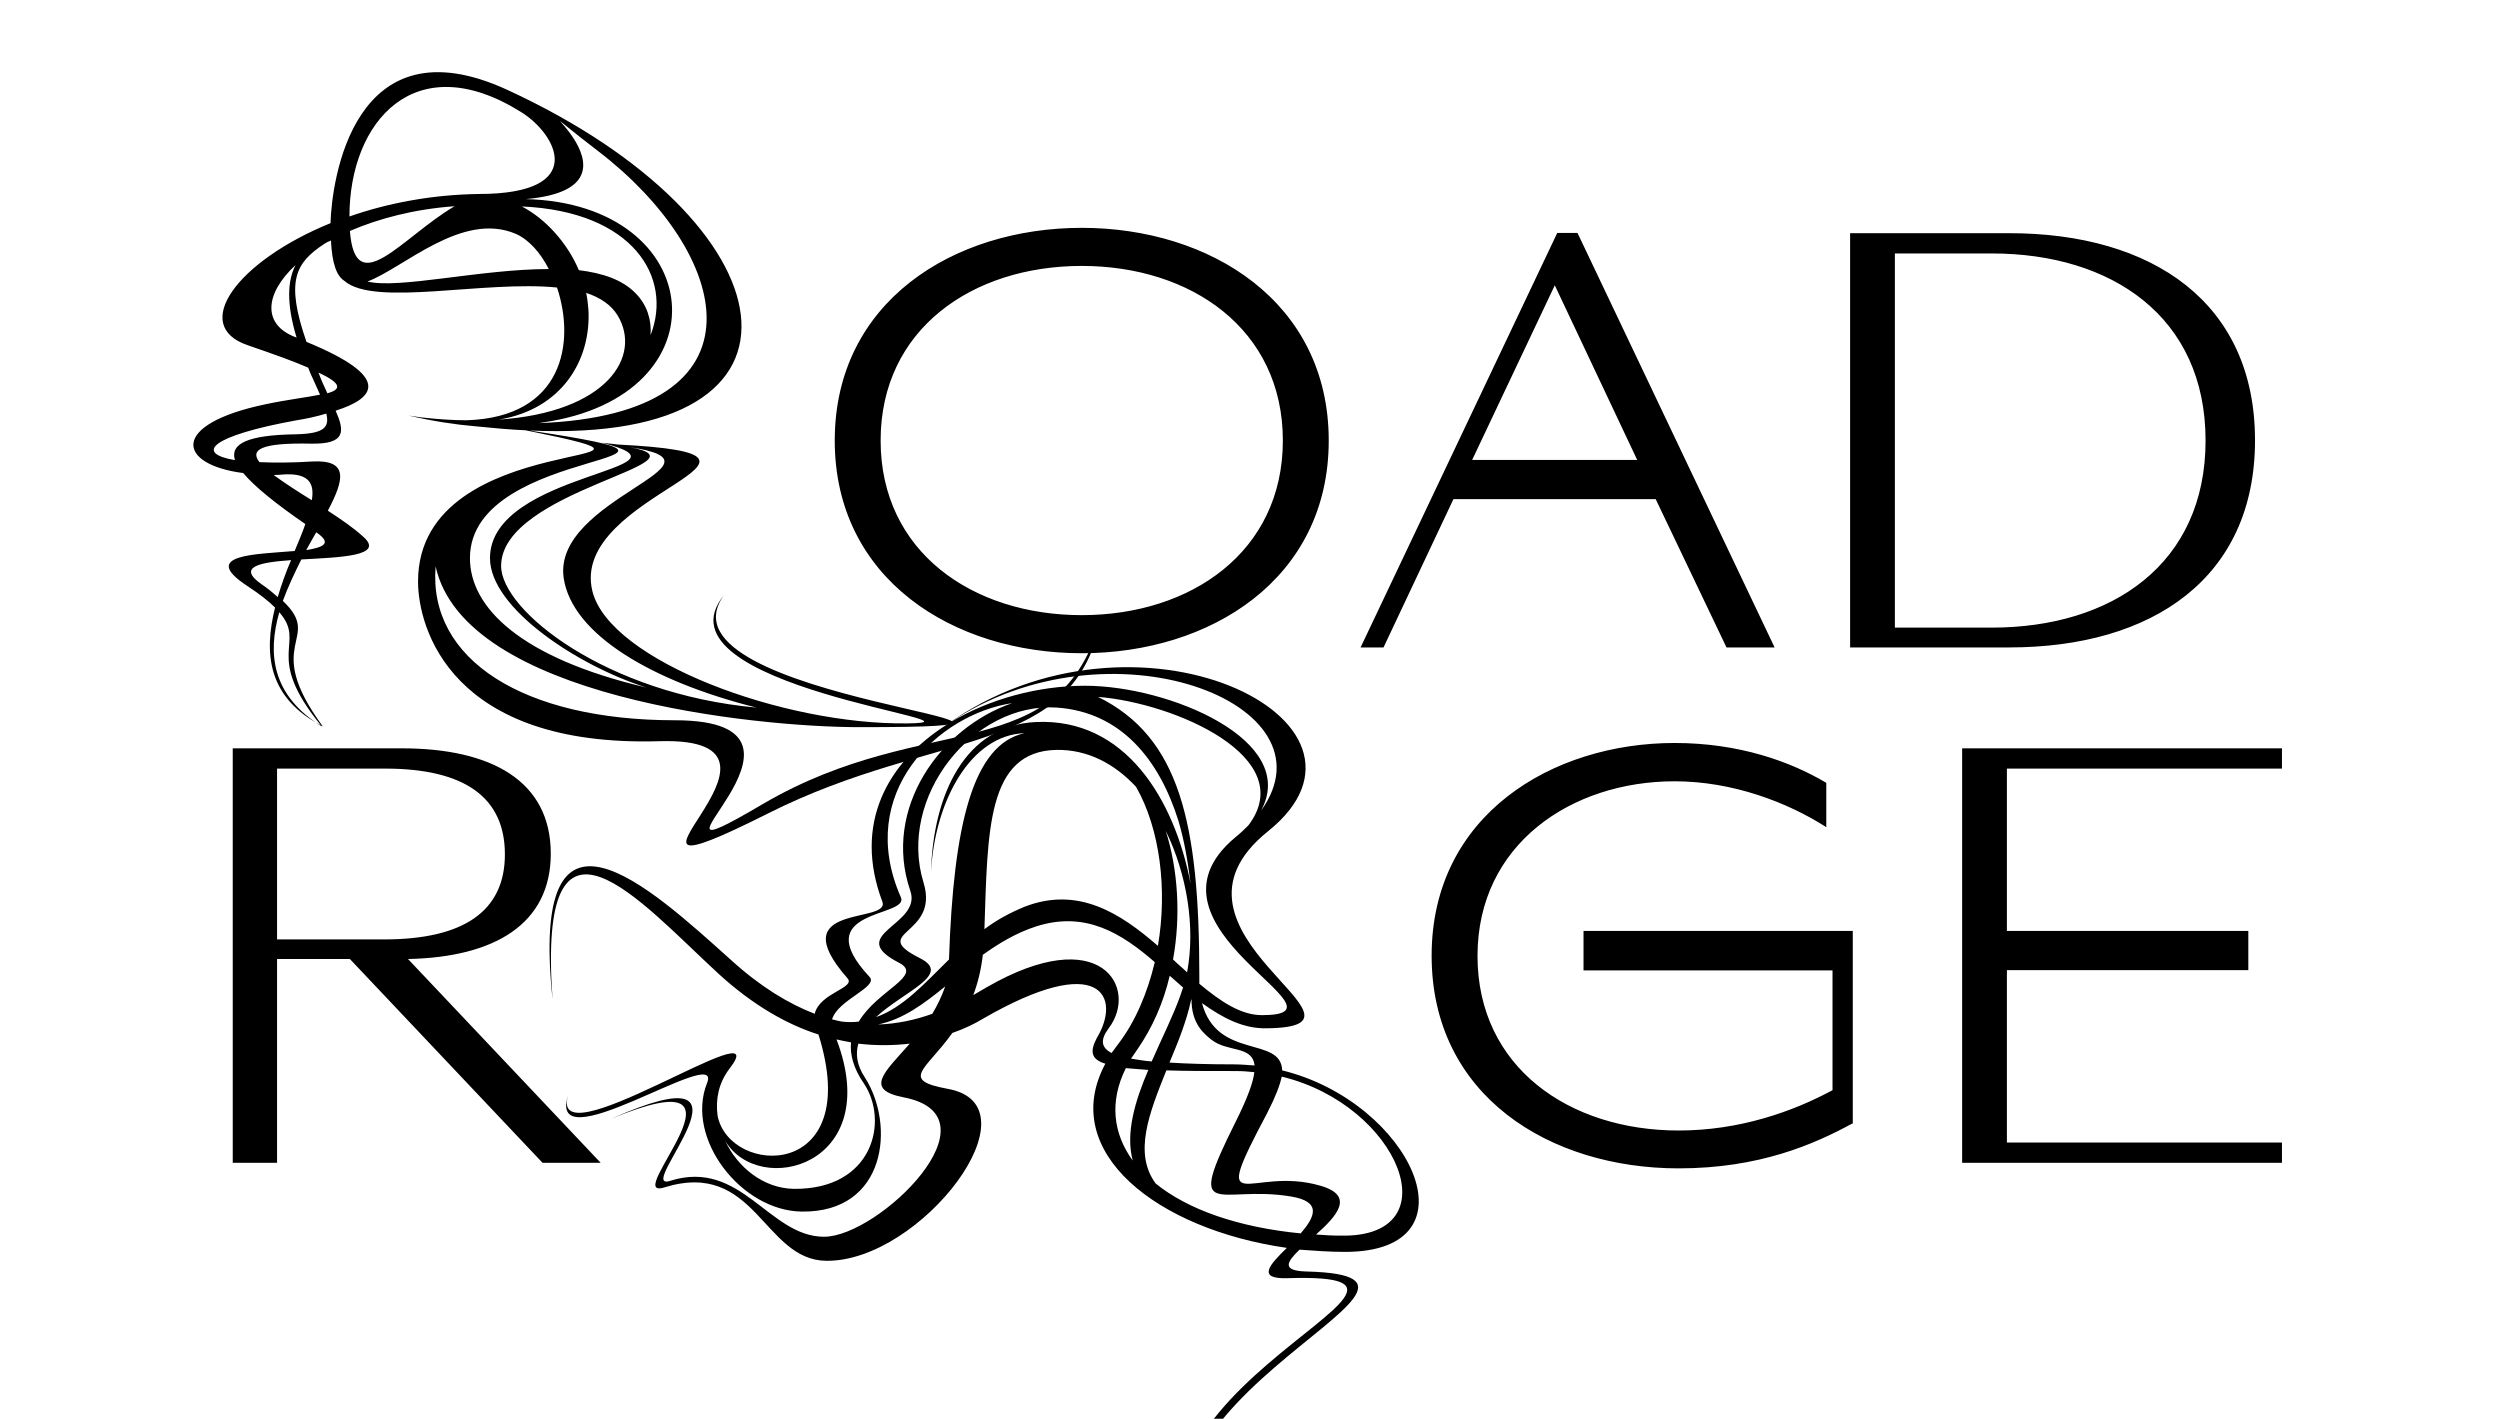
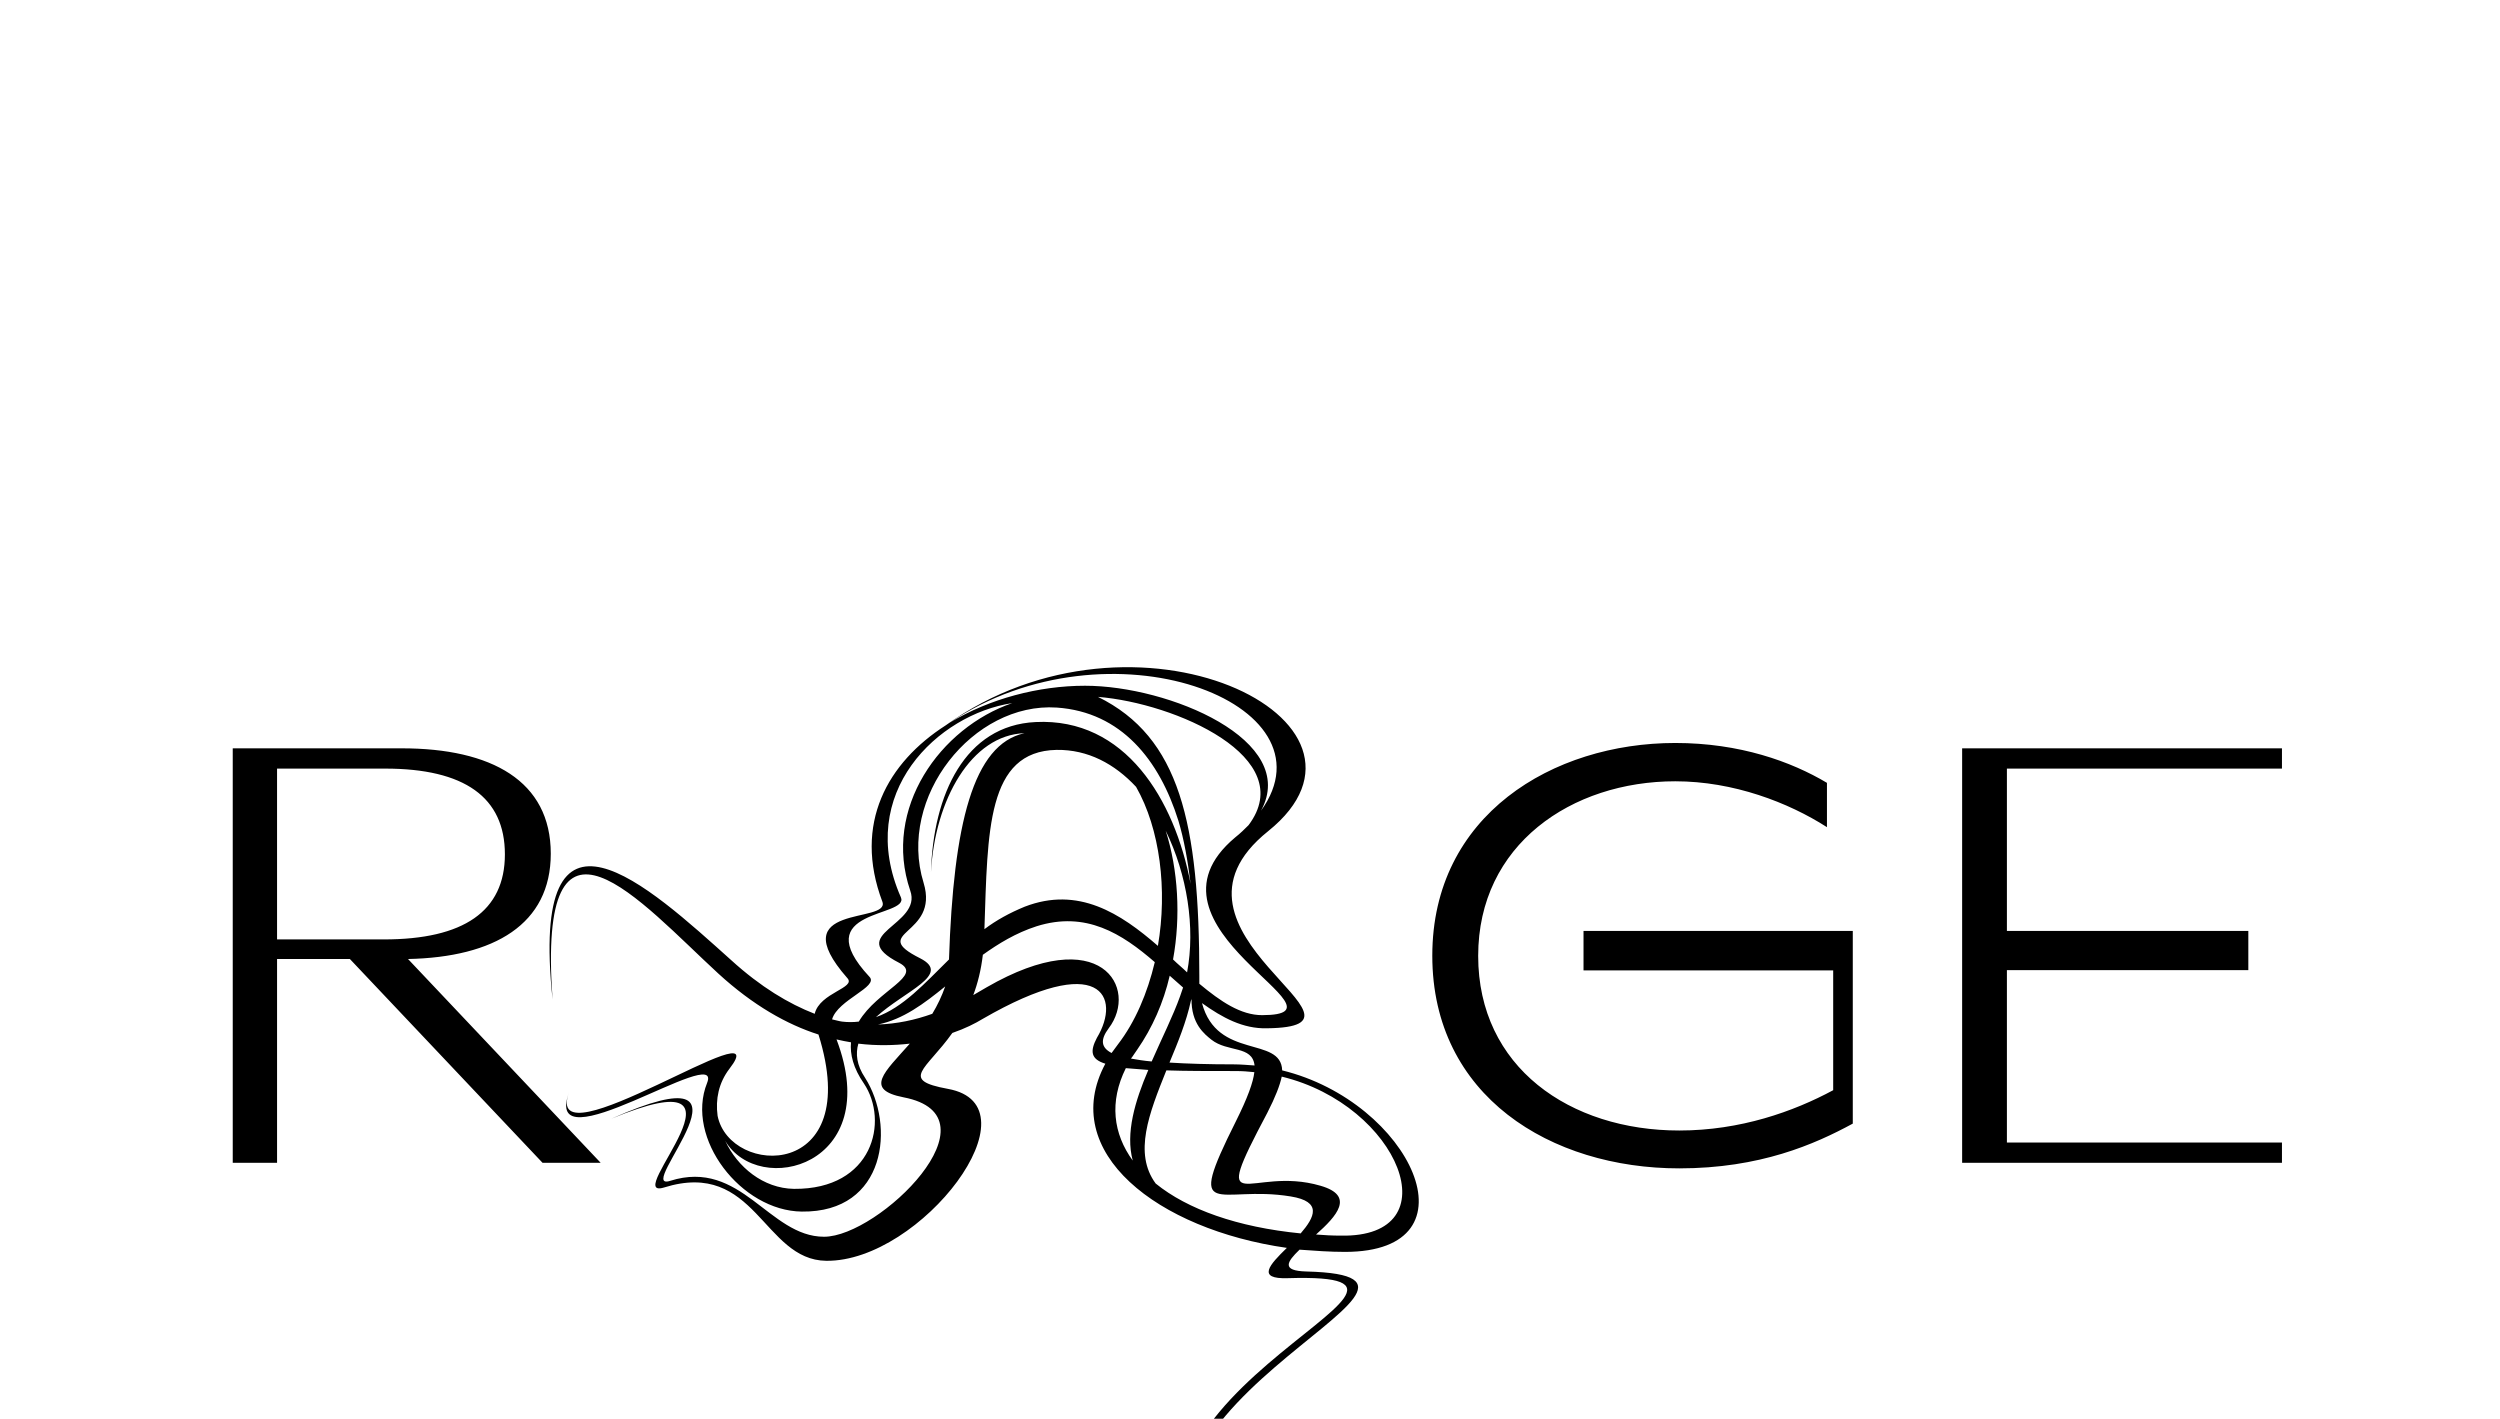
<svg xmlns="http://www.w3.org/2000/svg" version="1.1" id="Calque_1" x="0px" y="0px" viewBox="0 0 1122.5 637" style="enable-background:new 0 0 1122.5 637;" xml:space="preserve">
  <g>
    <g>
      <g>
-         <path d="M494.5,277.2c-11.6,62.9-73.7,49.8-149.6,88c-92.5,46.5,28.4-34.7-48.8-32.4c-93.8,2.8-108.4-51-108.4-71.7     c0-70.9,138.8-49.5,48.3-67.9c-7-0.3-14.6-1-22.6-1.8c-9.3-0.8-19.1-2.3-29.9-4.8l5.5,0.8c7.3,0.8,14.1,1.3,20.4,1.3     c43.5-1.3,49-34.9,40.7-59.6c-32.7-3.3-82,8.8-95.5-3c-3.5-2.3-5.5-7.8-6-18.1c-1.3,0.5-2.3,1-3,1.5c-12.8,8.5-17.6,16.3-8,44     c39.2,16.1,30.4,25.4,13.1,30.9c4,9.1,4.8,15.1-11.1,14.8c-22.6-0.5-27.4,2.8-23.1,8.3c6.5,0.3,14.6,0.3,23.9-0.3     c16.3-0.8,14.1,8.3,6.8,22.1c5.8,3.8,11.3,7.5,15.8,11.6c10.1,8.8-10.1,9.3-27.7,10.3c-3,6-6,12.3-8.3,18.6     c18.6,17.6-10.1,18.1,17.9,56.3l0.3,0.3c0,0-0.3,0-0.3-0.3c0,0.3,0.3,0.3,0.3,0.5c0-0.3-0.3-0.3-0.3-0.5     c-25.1-12.8-26.4-33.2-21.4-53.3c-2.8-2.8-6.8-6-12.6-9.8c-21.4-14.1,4-14.1,21.4-15.6c1.8-4.3,3.5-8.3,4.8-12.1     c-12.8-8.8-22.6-16.6-27.9-22.9c-29.7-3.8-33.2-21.9,10.1-30.9c9.3-2,18.1-3,24.4-4.3l-3.5-7.8c-0.8-1.5-1.3-3-1.8-4.3     c-6.3-2.8-15.3-6-27.2-10.1c-25.9-8.8-4.8-37.7,37.2-54.8c0.5-18.6,10.1-91.8,79.5-59.8c128.2,59.1,147.8,159.2,9.8,152.9     c103.3,15.6-26.7,5.3-26.7,57.3c0,22.1,22.6,44.8,79.2,58.1c-30.9-9.8-70.2-35.7-70.2-58.1c0-39.2,97.6-39.7,50.3-51.8l7.3,0.8     c93,4.8-22.6,21.6-11.6,65.9c7.8,31.2,85.7,60.1,141.6,59.3c42.7-0.5-116.4-16.3-82.5-57.6c-34.7,47.8,193.6,59.3,60.8,59.3     c-46.8,0-177.5-13.3-190.3-72.2c-3.5,42,39.7,69.1,107.4,69.1c80.5,0-29.4,78.2,39.7,37.5C416.6,317.7,475.9,345.8,494.5,277.2z      M146.5,185.7c-4.3,1.3-8.8,2.3-13.3,3c-38.5,7-46,14.8-27.7,17.9c-2.3-7.3,5.5-11.3,27.4-11.6     C145.3,194.7,148.1,192,146.5,185.7z M130.7,251.5c-14.1,1-24.4,3-13.3,10.8c3,2,5.3,4,7.3,5.8     C126.4,262.4,128.4,256.8,130.7,251.5z M132.7,119c-13.8,12.8-15.1,26.7,0,32.4c0.3,0,0.5,0.3,0.5,0.3     C128.4,135.9,129.2,125.8,132.7,119z M122.9,213.3c4.5,3.3,10.6,7.3,17.1,11.3c1.3-7.5-1.3-12.1-12.1-11.6     C126.2,213.1,124.4,213.3,122.9,213.3z M125.4,274.9c-5.3,18.6-3.5,37.2,19.1,51.3C117.6,293.5,138,289.3,125.4,274.9z      M137.5,247c7.8-1.3,11.8-3,4.5-8C140.5,241.5,139,244.3,137.5,247L137.5,247z M143,167.3c0.8,2,1.5,4,2.5,6l1.5,3.3     C153.1,174.9,153.8,172.3,143,167.3z M156.9,97.2c17.1-6,37-9.8,58.1-10.1c49.5,0,34.9-26.9,19.1-36.7     C186.5,20.5,156.9,54.4,156.9,97.2z M157.1,103.7c2.5,31.7,23.4,2.8,47-11.1C185.8,93.9,169.9,98.2,157.1,103.7z M246.4,120.8     c-3.8-7.5-9.1-13.3-14.8-15.8c-24.1-10.3-50.3,15.3-66.6,21.4C179,129.9,215.9,120.8,246.4,120.8z M224,188.4     c48.5-3.3,64.4-28.4,53.3-46.8c-3-4.8-7.8-8-14.1-10.1c0.5,2.5,0.8,5,1,7.5C265.5,161.3,252.6,183.7,224,188.4z M339.6,317.7     c-47-11.8-82.7-32.9-86.5-58.1c-5.3-36,79-51.5,29.7-58.8c38.2,7-57.8,19.1-57.8,53.3C225,274.2,272.3,311.6,339.6,317.7z      M259.9,121.3c10.6,1.3,19.6,4.3,25.4,10.3c5.3,5.3,7.3,12.1,6.8,18.9c10.1-25.9-7.8-55.6-57.8-57.8     C244.9,98.2,254.7,109,259.9,121.3z M236.1,89.4c81.7,2,90.5,88.5,7.5,100.3c-0.5,0-1,0.3-1.8,0.3c106.1-4,86.2-76.7,26.7-122.2     C219.2,30,299.7,83.8,236.1,89.4z M485.7,293.3c-57.6,0-110.9-33.2-110.9-95.5s53.3-95.5,110.9-95.5s110.9,33.2,110.9,95.5     S543.3,293.3,485.7,293.3z M485.7,276.2c49,0,90.3-28.4,90.3-78.4s-41.2-78.4-90.3-78.4s-90.3,28.4-90.3,78.4     S436.7,276.2,485.7,276.2z M743.4,224.1h-90.8l-31.4,66.6h-10.3l88.3-186.1h9.1l88.5,186.1h-21.6L743.4,224.1z M735.1,206.5     l-37-78.4L661,206.5H735.1z M830.7,290.8V104.7h71.4c64.4,0,110.4,31.2,110.4,93s-46,93-110.4,93H830.7z M894.3,113.8h-43.5v168     h43.5c53.8,0,96-28.4,96-84S948.1,113.8,894.3,113.8z" />
-         <path d="M243.6,522.1l-86.5-91.5h-32.7v91.5h-19.9V336h75.9c40.2,0,66.9,14.6,66.9,47.3c0,31.7-25.4,46.5-64.1,47.3l86.5,91.5     H243.6z M124.4,421.8h48c35.7,0,54.3-12.6,54.3-38.2s-18.1-38.5-53.8-38.5h-48.5V421.8z M586.6,570.9     c89.8,2.3-115.7,62.9-37.5,149.6c-83.5-89.5,127.2-149.6,29.2-146.6c-14.3,0.5-8.3-6-0.5-13.6c-58.1-8.3-102.8-43-81.5-82.7     c-6.5-2-7-5.5-3.8-11.6c11.1-18.4,1.8-39.2-51.3-8.5c-3.3,2-7.8,4.3-13.6,6.3c-11.8,16.6-23.9,21.1-2,25.1     c41.5,7.5-12.1,77.7-54.6,77.2c-28.4-0.3-31.7-45.8-72.9-32.9c-19.9,6,47.5-60.3-23.6-30.9c74.2-32.9,9.1,33.4,26.4,27.9     c31.9-10.1,44.3,25.1,69.1,25.1c24.6,0,80-54.1,35.7-62.6c-17.9-3.5-8.5-11.3,2.8-24.1c-7,0.8-14.8,1-23.1,0     c-1.3,4.5-0.8,9.6,3,15.3C402,505.2,398,544.5,360,544c-27.2-0.3-52.5-32.9-42.5-57.8c7.3-18.4-74.9,38.7-61.9,4     c-13.1,34.7,94.5-39.5,71.9-10.3c-4.8,6.3-6.3,13.6-5.3,21.1c5.5,27.4,65.9,29.2,45.3-36.5c-14.1-4.5-29.4-13.1-45-27.4     c-34.7-31.9-81.5-87.2-74.4,11.6c-10.6-100.8,43.2-50.8,80.2-17.6c13.3,12.1,25.9,19.6,37.5,24.1c2.3-9.6,18.9-11.6,14.6-16.1     c-29.7-33.9,19.4-24.1,15.8-34.2c-13.3-35.2,2.5-62.6,28.4-79.2c85.2-61.3,206.4-2,144.8,47.5c-56.8,45.5,57.1,87.8-0.5,88.5     c-10.8,0.3-20.1-4.8-29.2-11.3c6.8,25.6,35.5,14.6,36,30.2c57.6,14.1,89.3,81.5,28.2,81.5c-6.8,0-13.6-0.5-20.4-1     C577.8,566.6,575.2,570.6,586.6,570.9z M382.1,468c-2-0.3-4.3-0.8-6.5-1.3c21.6,56.8-34.9,71.2-50,45.5     c5.5,11.8,17.1,21.4,30.9,21.6c35.5,0.3,42.7-30.4,31.4-47.3C383.1,479.6,381.6,473.3,382.1,468z M373.6,457.7     c1.5,0.3,3,0.8,4.5,1c2.5,0.3,5,0.3,7.5,0c8.3-14.1,29.2-20.6,18.1-26.4c-24.9-12.8,10.6-16.8,5-32.4     c-12.6-37,13.6-73.2,45.8-84.2c-33.2,5-70.7,40.2-50,87.2c4,9.1-42.7,5-14.1,35.7C394.7,443.1,376.1,448.9,373.6,457.7z      M426.1,430.8c2-60.8,10.8-96.6,33.9-101.6c-23.9,0.8-40.2,29.9-42,62.4c1-34.9,15.3-65.9,47-67.4c40.2-2,62.4,34.7,69.6,72.7     c-1.3-10.6-3-20.1-5.5-28.4c-8.5-27.2-25.6-48.8-54.6-50.8c-37.5-2.5-71.7,40.2-59.8,78.7c7.3,23.9-25.4,21.9-1.5,33.9     c14.3,7.3-7,14.6-19.9,26.4C405.5,452.4,415.1,441.6,426.1,430.8z M418.6,455.2c2.3-3.8,4.3-8,5.8-12.3     c-9.6,7.8-18.9,14.8-30.2,17.1C402.8,459.7,410.8,458,418.6,455.2z M410.3,337.5c2.3-2,4.5-4,6.8-6L410.3,337.5z M426.4,324.5     c17.9-10.8,40-16.6,60.8-16.6c37.5,0,96.3,24.4,79,56.1C601.1,315.7,498,276.4,426.4,324.5z M499.1,472.8l2.8-3.8     c7.8-10.1,13.3-23.1,16.6-37c-14.8-12.8-30.9-23.1-53.1-16.1c-9.3,3-17.1,7.8-24.1,12.8c-0.8,6.8-2.3,12.8-4.3,18.1l6-3.5     c51.5-29.7,68.4,0.5,54.8,18.4C494,466.8,494.3,470.3,499.1,472.8z M442,417.2c5.3-4,11.3-7.3,18.1-10.1c24.1-9.3,43,3,59.8,17.6     c4.3-25.1,1-52.5-9.8-71.4c-9.6-10.3-21.6-16.8-35.7-16.6C443,337.3,443.5,373.2,442,417.2z M554.6,376c2.3-1.8,4.3-3.8,6-5.5     c22.9-30.4-32.9-54.8-67.6-57.6c36.7,18.1,45.5,56.6,45.5,125.5v3.3c9.6,8,18.6,14.1,28.2,14.1     C610.7,455.7,506.3,416.5,554.6,376z M508.6,521.1c-3.3-12.3,1-26.7,7-40.7l-10.1-0.8C498,494.7,499.8,509,508.6,521.1z      M525.2,438.1c-2.8,12.1-7.8,23.4-14.6,33.2c-1,1.3-1.8,2.8-2.8,4c2.8,0.5,5.8,1,9.3,1.3c4.5-10.3,9.6-20.4,12.8-29.4     c0.5-1.3,0.8-2.5,1.3-3.8L525.2,438.1z M584,553.8c6.3-7.3,9.8-14.3-4.5-16.6c-32.2-5.3-47.8,12.6-24.6-33.7     c5.3-10.6,7.8-17.6,8.3-22.1c-2.8-0.3-5.5-0.5-8.3-0.5c-12.3,0-22.6,0-31.2-0.3c-7.8,19.4-14.8,37.2-4.8,50.8     C533.2,543,555.6,551,584,553.8z M526.7,430.8c2,2,4.3,3.8,6.3,5.8c3.8-20.1,0-44-9.6-63.6C529,390.6,530.2,411.5,526.7,430.8z      M535,448.4c0,0.5-0.3,0.8-0.3,1c-2,9.3-5.8,18.6-9.6,27.7c7.8,0.5,17.6,0.8,28.9,0.8c3,0,6.3,0.3,9.3,0.5     c-1-9.1-12.1-5.8-19.4-11.6C540.8,464.3,534.8,459.7,535,448.4z M575.5,483.4c-0.8,3.8-2.8,9.1-6.5,16.3     c-26.7,50.3-7.8,23.4,23.9,32.7c15.6,4.5,7.3,13.6-2,21.9c3.8,0.3,7.3,0.5,11.1,0.5C652.2,555.8,628.3,496.2,575.5,483.4z      M831.9,418v86.5h-0.3c-17.1,9.3-41.7,20.1-77.9,20.1c-57.6,0-110.9-32.4-110.9-95.5s54.1-95.5,109.1-95.5     c28.9,0,52,8.3,68.1,17.9v19.9c-17.3-11.1-42-20.6-68.1-20.6c-46.5,0-88.5,28.4-88.5,78.4c0,50,41.2,78.4,90.3,78.4     c27.4,0,51.3-8.5,69.1-18.1v-53.8H711V418H831.9z M901.1,513v-77.4h108.4V418H901.1v-72.9h123.5V336H881v186.1h143.6V513H901.1z" />
+         <path d="M243.6,522.1l-86.5-91.5h-32.7v91.5h-19.9V336h75.9c40.2,0,66.9,14.6,66.9,47.3c0,31.7-25.4,46.5-64.1,47.3l86.5,91.5     H243.6z M124.4,421.8h48c35.7,0,54.3-12.6,54.3-38.2s-18.1-38.5-53.8-38.5h-48.5V421.8z M586.6,570.9     c89.8,2.3-115.7,62.9-37.5,149.6c-83.5-89.5,127.2-149.6,29.2-146.6c-14.3,0.5-8.3-6-0.5-13.6c-58.1-8.3-102.8-43-81.5-82.7     c-6.5-2-7-5.5-3.8-11.6c11.1-18.4,1.8-39.2-51.3-8.5c-3.3,2-7.8,4.3-13.6,6.3c-11.8,16.6-23.9,21.1-2,25.1     c41.5,7.5-12.1,77.7-54.6,77.2c-28.4-0.3-31.7-45.8-72.9-32.9c-19.9,6,47.5-60.3-23.6-30.9c74.2-32.9,9.1,33.4,26.4,27.9     c31.9-10.1,44.3,25.1,69.1,25.1c24.6,0,80-54.1,35.7-62.6c-17.9-3.5-8.5-11.3,2.8-24.1c-7,0.8-14.8,1-23.1,0     c-1.3,4.5-0.8,9.6,3,15.3C402,505.2,398,544.5,360,544c-27.2-0.3-52.5-32.9-42.5-57.8c7.3-18.4-74.9,38.7-61.9,4     c-13.1,34.7,94.5-39.5,71.9-10.3c-4.8,6.3-6.3,13.6-5.3,21.1c5.5,27.4,65.9,29.2,45.3-36.5c-14.1-4.5-29.4-13.1-45-27.4     c-34.7-31.9-81.5-87.2-74.4,11.6c-10.6-100.8,43.2-50.8,80.2-17.6c13.3,12.1,25.9,19.6,37.5,24.1c2.3-9.6,18.9-11.6,14.6-16.1     c-29.7-33.9,19.4-24.1,15.8-34.2c-13.3-35.2,2.5-62.6,28.4-79.2c85.2-61.3,206.4-2,144.8,47.5c-56.8,45.5,57.1,87.8-0.5,88.5     c-10.8,0.3-20.1-4.8-29.2-11.3c6.8,25.6,35.5,14.6,36,30.2c57.6,14.1,89.3,81.5,28.2,81.5c-6.8,0-13.6-0.5-20.4-1     C577.8,566.6,575.2,570.6,586.6,570.9z M382.1,468c-2-0.3-4.3-0.8-6.5-1.3c21.6,56.8-34.9,71.2-50,45.5     c5.5,11.8,17.1,21.4,30.9,21.6c35.5,0.3,42.7-30.4,31.4-47.3C383.1,479.6,381.6,473.3,382.1,468z M373.6,457.7     c1.5,0.3,3,0.8,4.5,1c2.5,0.3,5,0.3,7.5,0c8.3-14.1,29.2-20.6,18.1-26.4c-24.9-12.8,10.6-16.8,5-32.4     c-12.6-37,13.6-73.2,45.8-84.2c-33.2,5-70.7,40.2-50,87.2c4,9.1-42.7,5-14.1,35.7C394.7,443.1,376.1,448.9,373.6,457.7z      M426.1,430.8c2-60.8,10.8-96.6,33.9-101.6c-23.9,0.8-40.2,29.9-42,62.4c1-34.9,15.3-65.9,47-67.4c40.2-2,62.4,34.7,69.6,72.7     c-1.3-10.6-3-20.1-5.5-28.4c-8.5-27.2-25.6-48.8-54.6-50.8c-37.5-2.5-71.7,40.2-59.8,78.7c7.3,23.9-25.4,21.9-1.5,33.9     c14.3,7.3-7,14.6-19.9,26.4C405.5,452.4,415.1,441.6,426.1,430.8z M418.6,455.2c2.3-3.8,4.3-8,5.8-12.3     c-9.6,7.8-18.9,14.8-30.2,17.1C402.8,459.7,410.8,458,418.6,455.2z M410.3,337.5c2.3-2,4.5-4,6.8-6L410.3,337.5z M426.4,324.5     c17.9-10.8,40-16.6,60.8-16.6c37.5,0,96.3,24.4,79,56.1C601.1,315.7,498,276.4,426.4,324.5z M499.1,472.8l2.8-3.8     c7.8-10.1,13.3-23.1,16.6-37c-14.8-12.8-30.9-23.1-53.1-16.1c-9.3,3-17.1,7.8-24.1,12.8c-0.8,6.8-2.3,12.8-4.3,18.1l6-3.5     c51.5-29.7,68.4,0.5,54.8,18.4C494,466.8,494.3,470.3,499.1,472.8z M442,417.2c5.3-4,11.3-7.3,18.1-10.1c24.1-9.3,43,3,59.8,17.6     c4.3-25.1,1-52.5-9.8-71.4c-9.6-10.3-21.6-16.8-35.7-16.6C443,337.3,443.5,373.2,442,417.2z M554.6,376c2.3-1.8,4.3-3.8,6-5.5     c22.9-30.4-32.9-54.8-67.6-57.6c36.7,18.1,45.5,56.6,45.5,125.5v3.3c9.6,8,18.6,14.1,28.2,14.1     C610.7,455.7,506.3,416.5,554.6,376z M508.6,521.1c-3.3-12.3,1-26.7,7-40.7l-10.1-0.8C498,494.7,499.8,509,508.6,521.1z      M525.2,438.1c-2.8,12.1-7.8,23.4-14.6,33.2c-1,1.3-1.8,2.8-2.8,4c2.8,0.5,5.8,1,9.3,1.3c4.5-10.3,9.6-20.4,12.8-29.4     c0.5-1.3,0.8-2.5,1.3-3.8L525.2,438.1z M584,553.8c6.3-7.3,9.8-14.3-4.5-16.6c-32.2-5.3-47.8,12.6-24.6-33.7     c5.3-10.6,7.8-17.6,8.3-22.1c-2.8-0.3-5.5-0.5-8.3-0.5c-12.3,0-22.6,0-31.2-0.3c-7.8,19.4-14.8,37.2-4.8,50.8     C533.2,543,555.6,551,584,553.8z M526.7,430.8c2,2,4.3,3.8,6.3,5.8c3.8-20.1,0-44-9.6-63.6C529,390.6,530.2,411.5,526.7,430.8z      M535,448.4c0,0.5-0.3,0.8-0.3,1c-2,9.3-5.8,18.6-9.6,27.7c7.8,0.5,17.6,0.8,28.9,0.8c3,0,6.3,0.3,9.3,0.5     c-1-9.1-12.1-5.8-19.4-11.6C540.8,464.3,534.8,459.7,535,448.4z M575.5,483.4c-0.8,3.8-2.8,9.1-6.5,16.3     c-26.7,50.3-7.8,23.4,23.9,32.7c15.6,4.5,7.3,13.6-2,21.9c3.8,0.3,7.3,0.5,11.1,0.5C652.2,555.8,628.3,496.2,575.5,483.4z      M831.9,418v86.5c-17.1,9.3-41.7,20.1-77.9,20.1c-57.6,0-110.9-32.4-110.9-95.5s54.1-95.5,109.1-95.5     c28.9,0,52,8.3,68.1,17.9v19.9c-17.3-11.1-42-20.6-68.1-20.6c-46.5,0-88.5,28.4-88.5,78.4c0,50,41.2,78.4,90.3,78.4     c27.4,0,51.3-8.5,69.1-18.1v-53.8H711V418H831.9z M901.1,513v-77.4h108.4V418H901.1v-72.9h123.5V336H881v186.1h143.6V513H901.1z" />
      </g>
    </g>
  </g>
</svg>